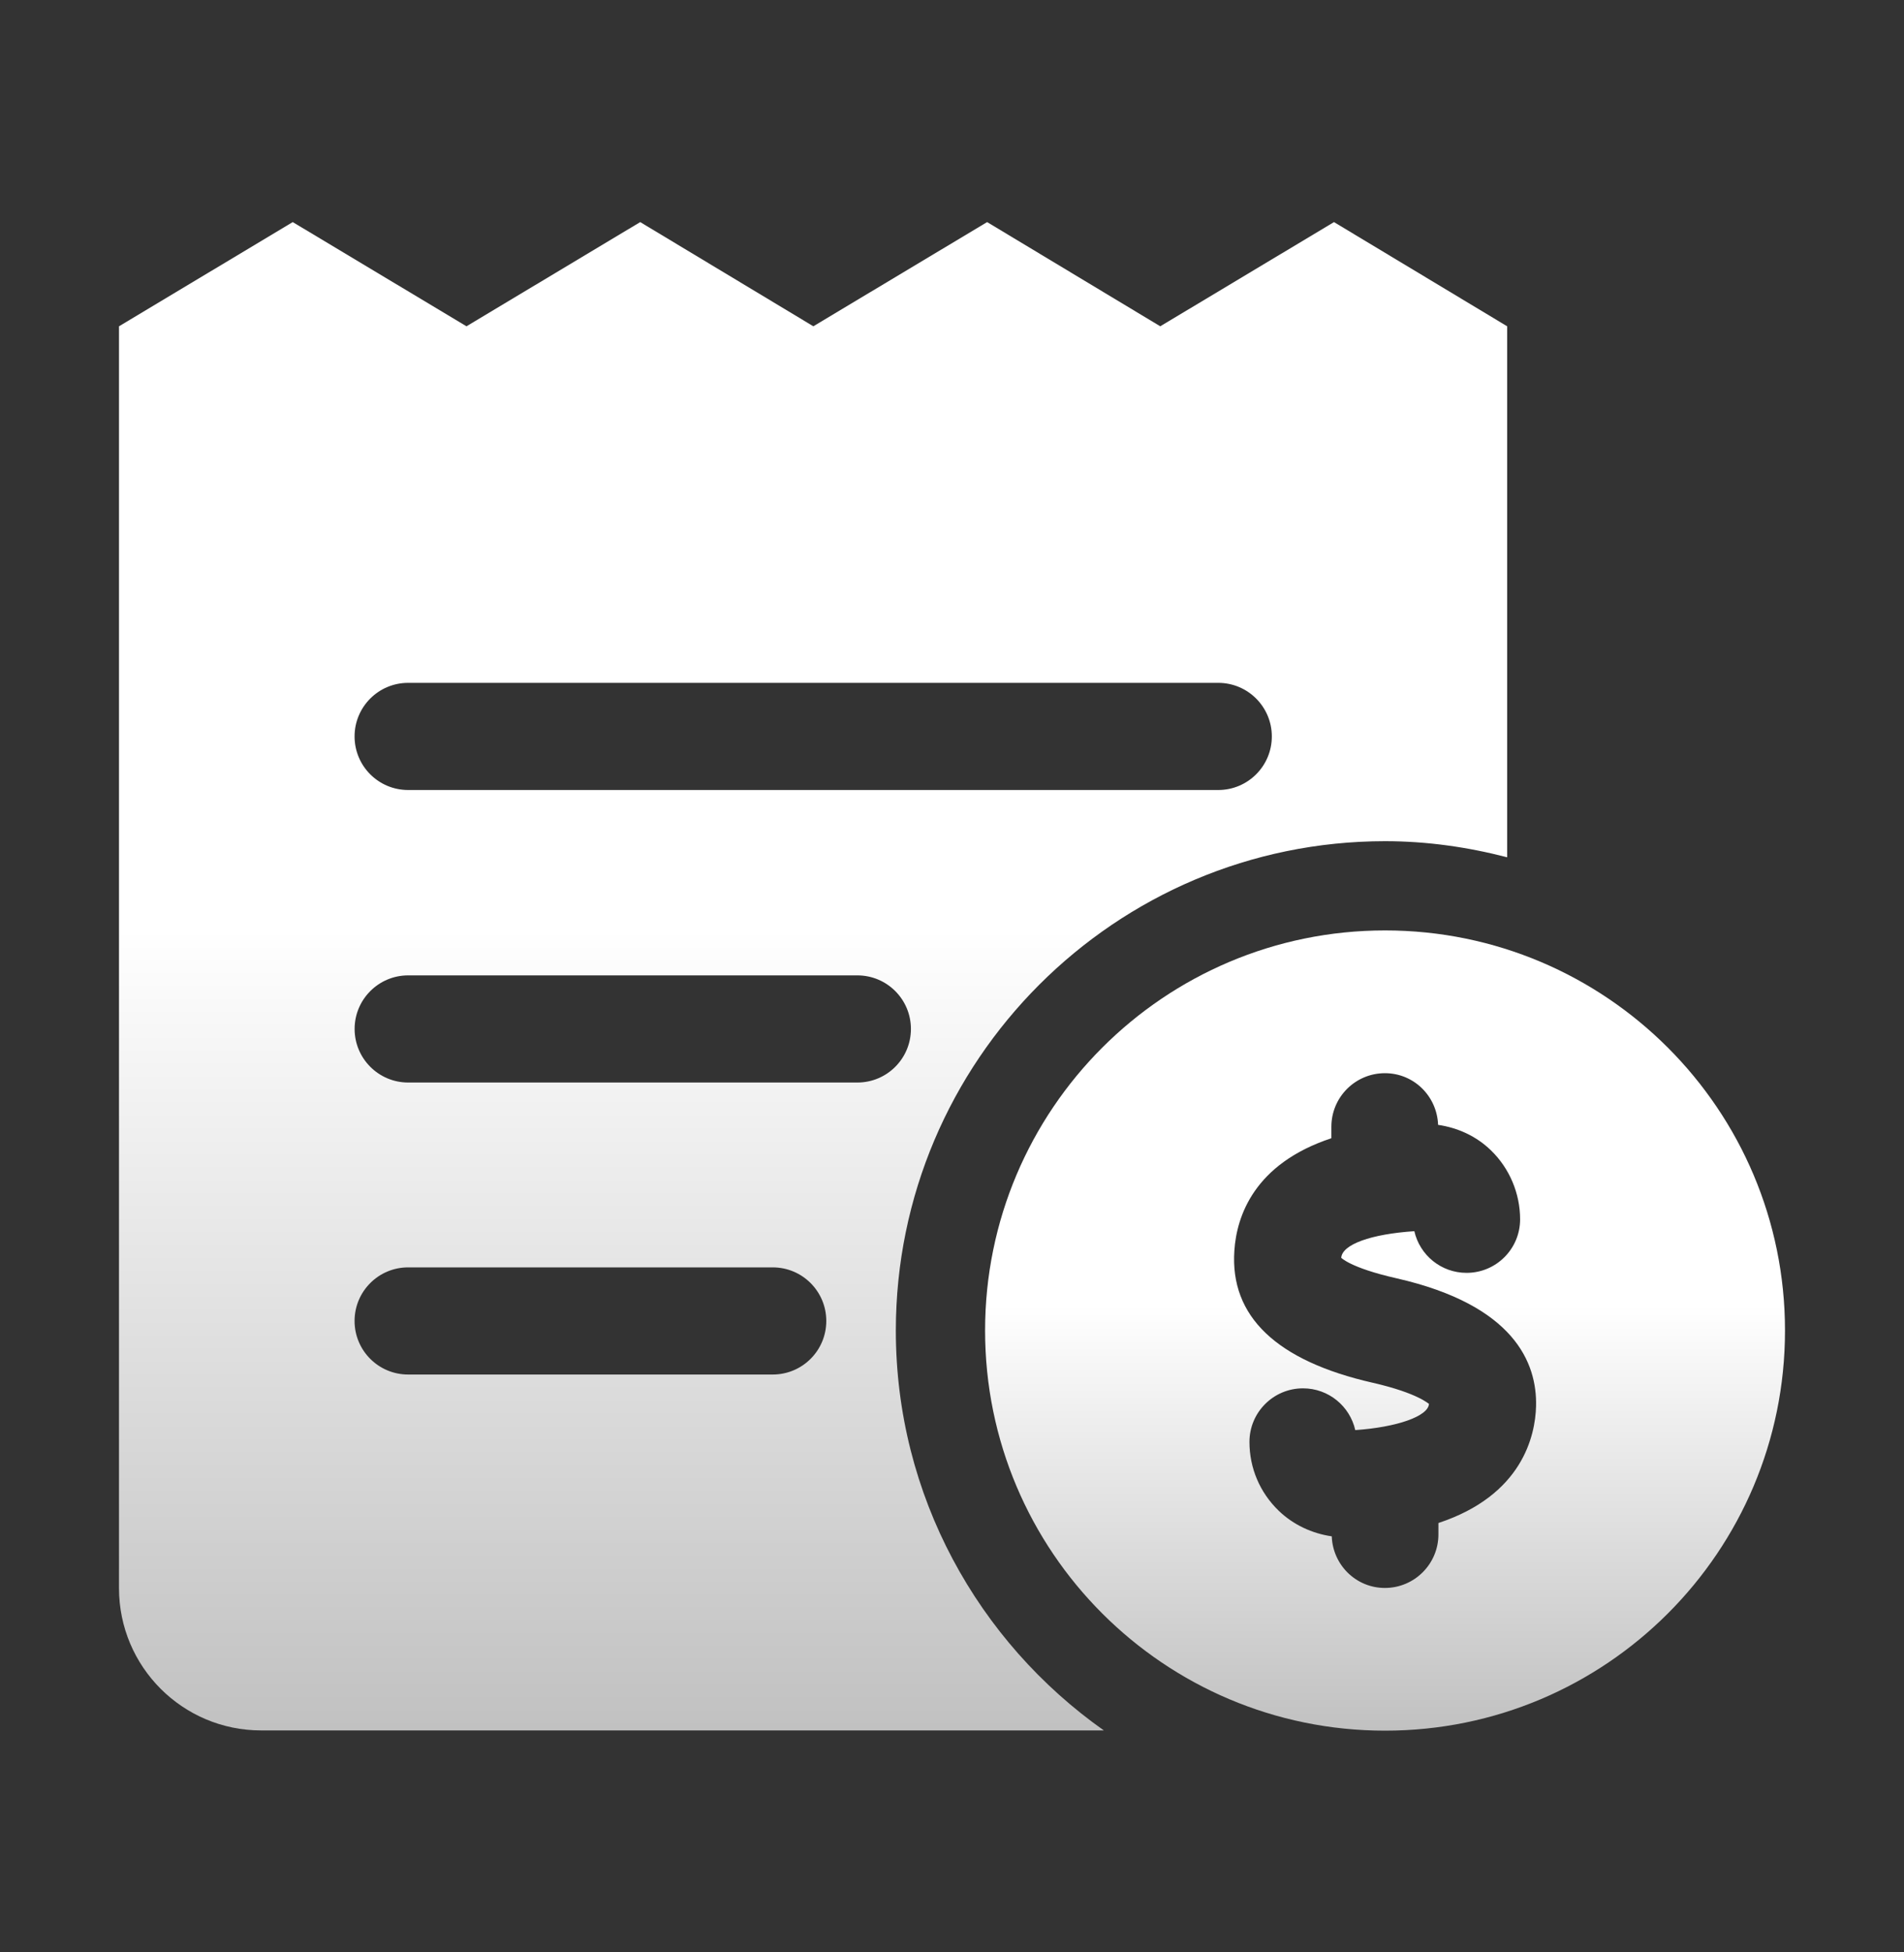
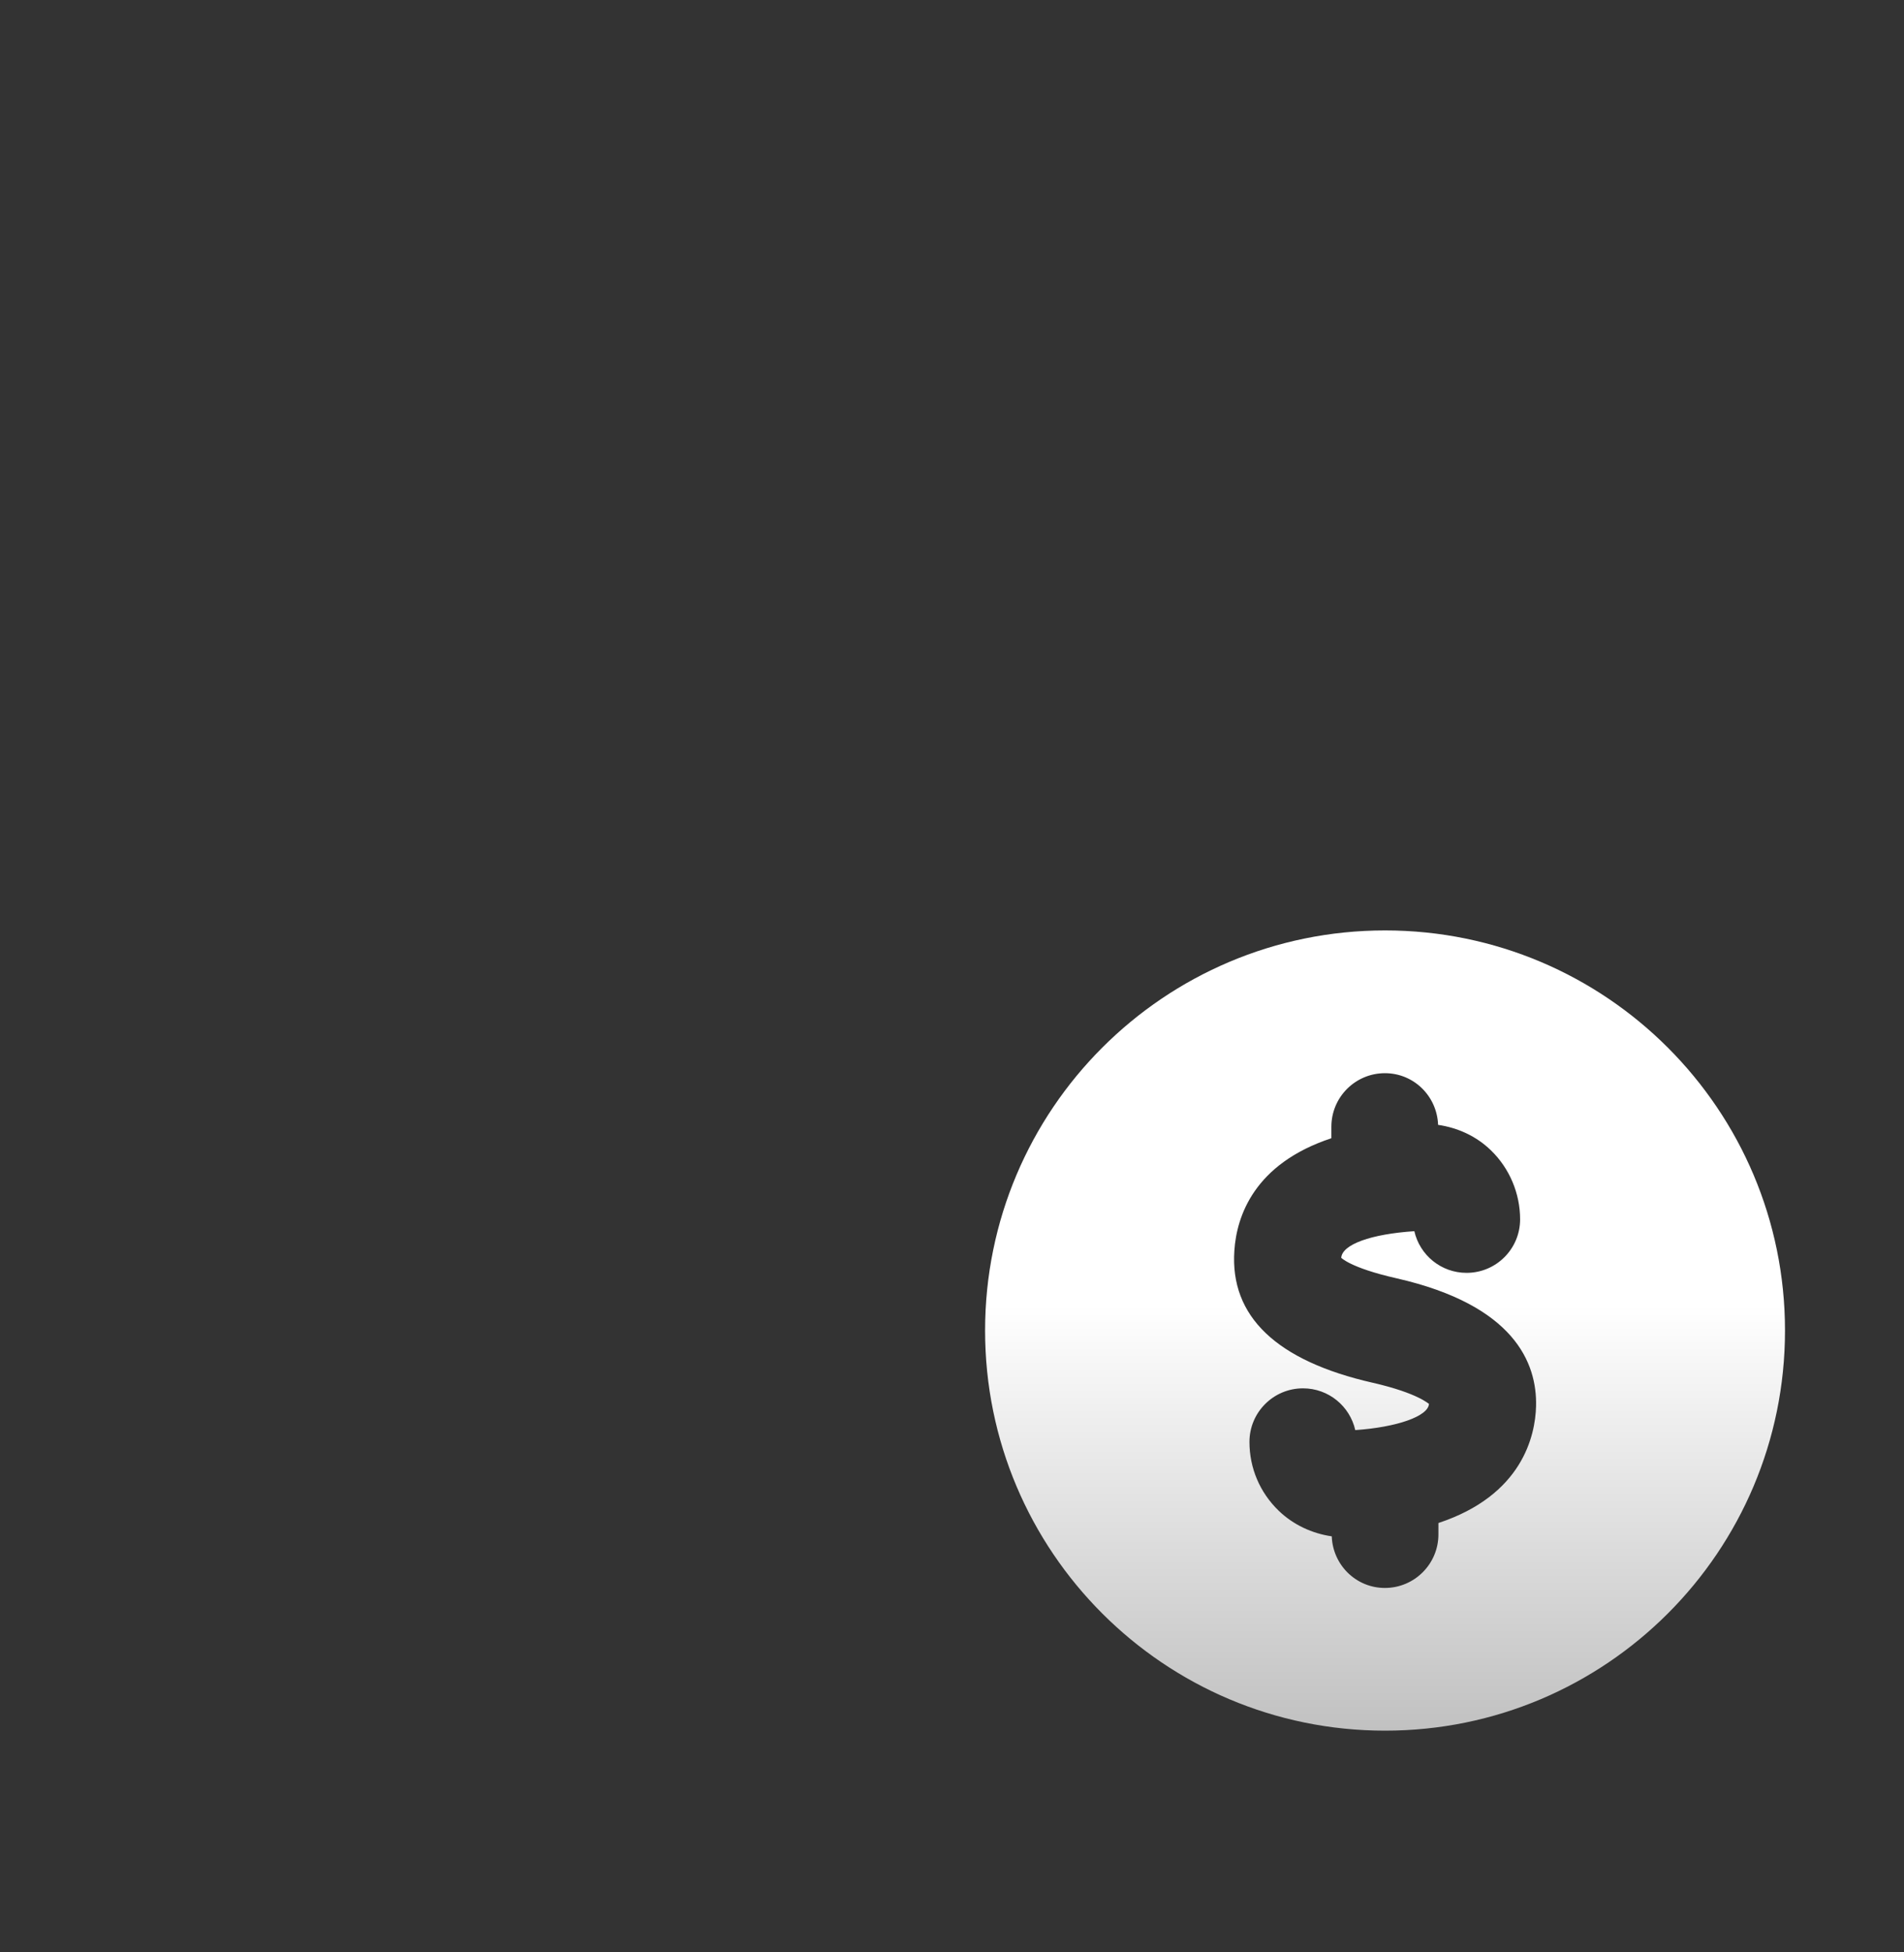
<svg xmlns="http://www.w3.org/2000/svg" width="40" height="41" viewBox="0 0 40 41" fill="none">
  <rect x="0" y="0" width="40" height="41" fill="#333333" stroke="none" />
-   <path d="M28.025 4.664L24.375 6.852L20.738 4.664L17.087 6.852L13.45 4.664L9.8 6.852L6.15 4.664L2.5 6.852V33.352C2.5 35.002 3.837 36.339 5.487 36.339H23.19C20.551 34.477 18.82 31.41 18.82 27.943C18.82 22.275 23.43 17.665 29.098 17.665C29.985 17.665 30.841 17.79 31.663 18.003V6.852L28.025 4.664ZM16.234 28.865H8.574C7.952 28.865 7.449 28.362 7.449 27.74C7.449 27.119 7.952 26.615 8.574 26.615H16.234C16.855 26.615 17.359 27.119 17.359 27.74C17.359 28.362 16.855 28.865 16.234 28.865ZM18.012 22.733H8.575C7.954 22.733 7.45 22.229 7.45 21.608C7.45 20.987 7.954 20.483 8.575 20.483H18.012C18.634 20.483 19.137 20.987 19.137 21.608C19.137 22.229 18.634 22.733 18.012 22.733ZM25.594 16.59H8.574C7.952 16.59 7.449 16.087 7.449 15.465C7.449 14.844 7.952 14.34 8.574 14.34H25.594C26.215 14.34 26.719 14.844 26.719 15.465C26.719 16.087 26.215 16.59 25.594 16.59Z" fill="url(#paint0_linear_1_1111)" />
  <path d="M29.098 19.539C24.457 19.539 20.695 23.302 20.695 27.942C20.695 32.582 24.458 36.344 29.098 36.344C33.738 36.344 37.5 32.582 37.5 27.942C37.5 23.302 33.738 19.539 29.098 19.539ZM30.219 31.983V32.222C30.219 32.843 29.715 33.347 29.094 33.347C28.488 33.347 28 32.864 27.978 32.263C27.562 32.203 27.168 32.019 26.863 31.725C26.468 31.343 26.249 30.83 26.249 30.28C26.249 29.659 26.753 29.155 27.374 29.155C27.91 29.155 28.358 29.529 28.472 30.032C29.344 29.972 30.008 29.742 30.02 29.48C30.024 29.494 29.809 29.26 28.843 29.039C26.817 28.579 25.837 27.645 25.932 26.262C25.98 25.539 26.349 24.438 27.97 23.903V23.662C27.97 23.04 28.474 22.537 29.095 22.537C29.703 22.537 30.189 23.019 30.212 23.622C30.624 23.682 31.013 23.858 31.32 24.155C31.712 24.533 31.935 25.062 31.935 25.605C31.935 26.227 31.432 26.73 30.81 26.73C30.275 26.73 29.827 26.357 29.713 25.855C28.803 25.915 28.195 26.133 28.177 26.415C28.174 26.403 28.339 26.618 29.342 26.845C31.807 27.407 32.294 28.617 32.27 29.534C32.253 30.147 31.985 31.4 30.219 31.983Z" fill="url(#paint1_linear_1_1111)" />
  <defs>
    <linearGradient id="paint0_linear_1_1111" x1="17.081" y1="4.664" x2="17.081" y2="36.339" gradientUnits="userSpaceOnUse">
      <stop offset="0.468" stop-color="white" />
      <stop offset="1" stop-color="#C1C1C1" />
    </linearGradient>
    <linearGradient id="paint1_linear_1_1111" x1="29.098" y1="19.539" x2="29.098" y2="36.344" gradientUnits="userSpaceOnUse">
      <stop offset="0.468" stop-color="white" />
      <stop offset="1" stop-color="#C1C1C1" />
    </linearGradient>
  </defs>
</svg>